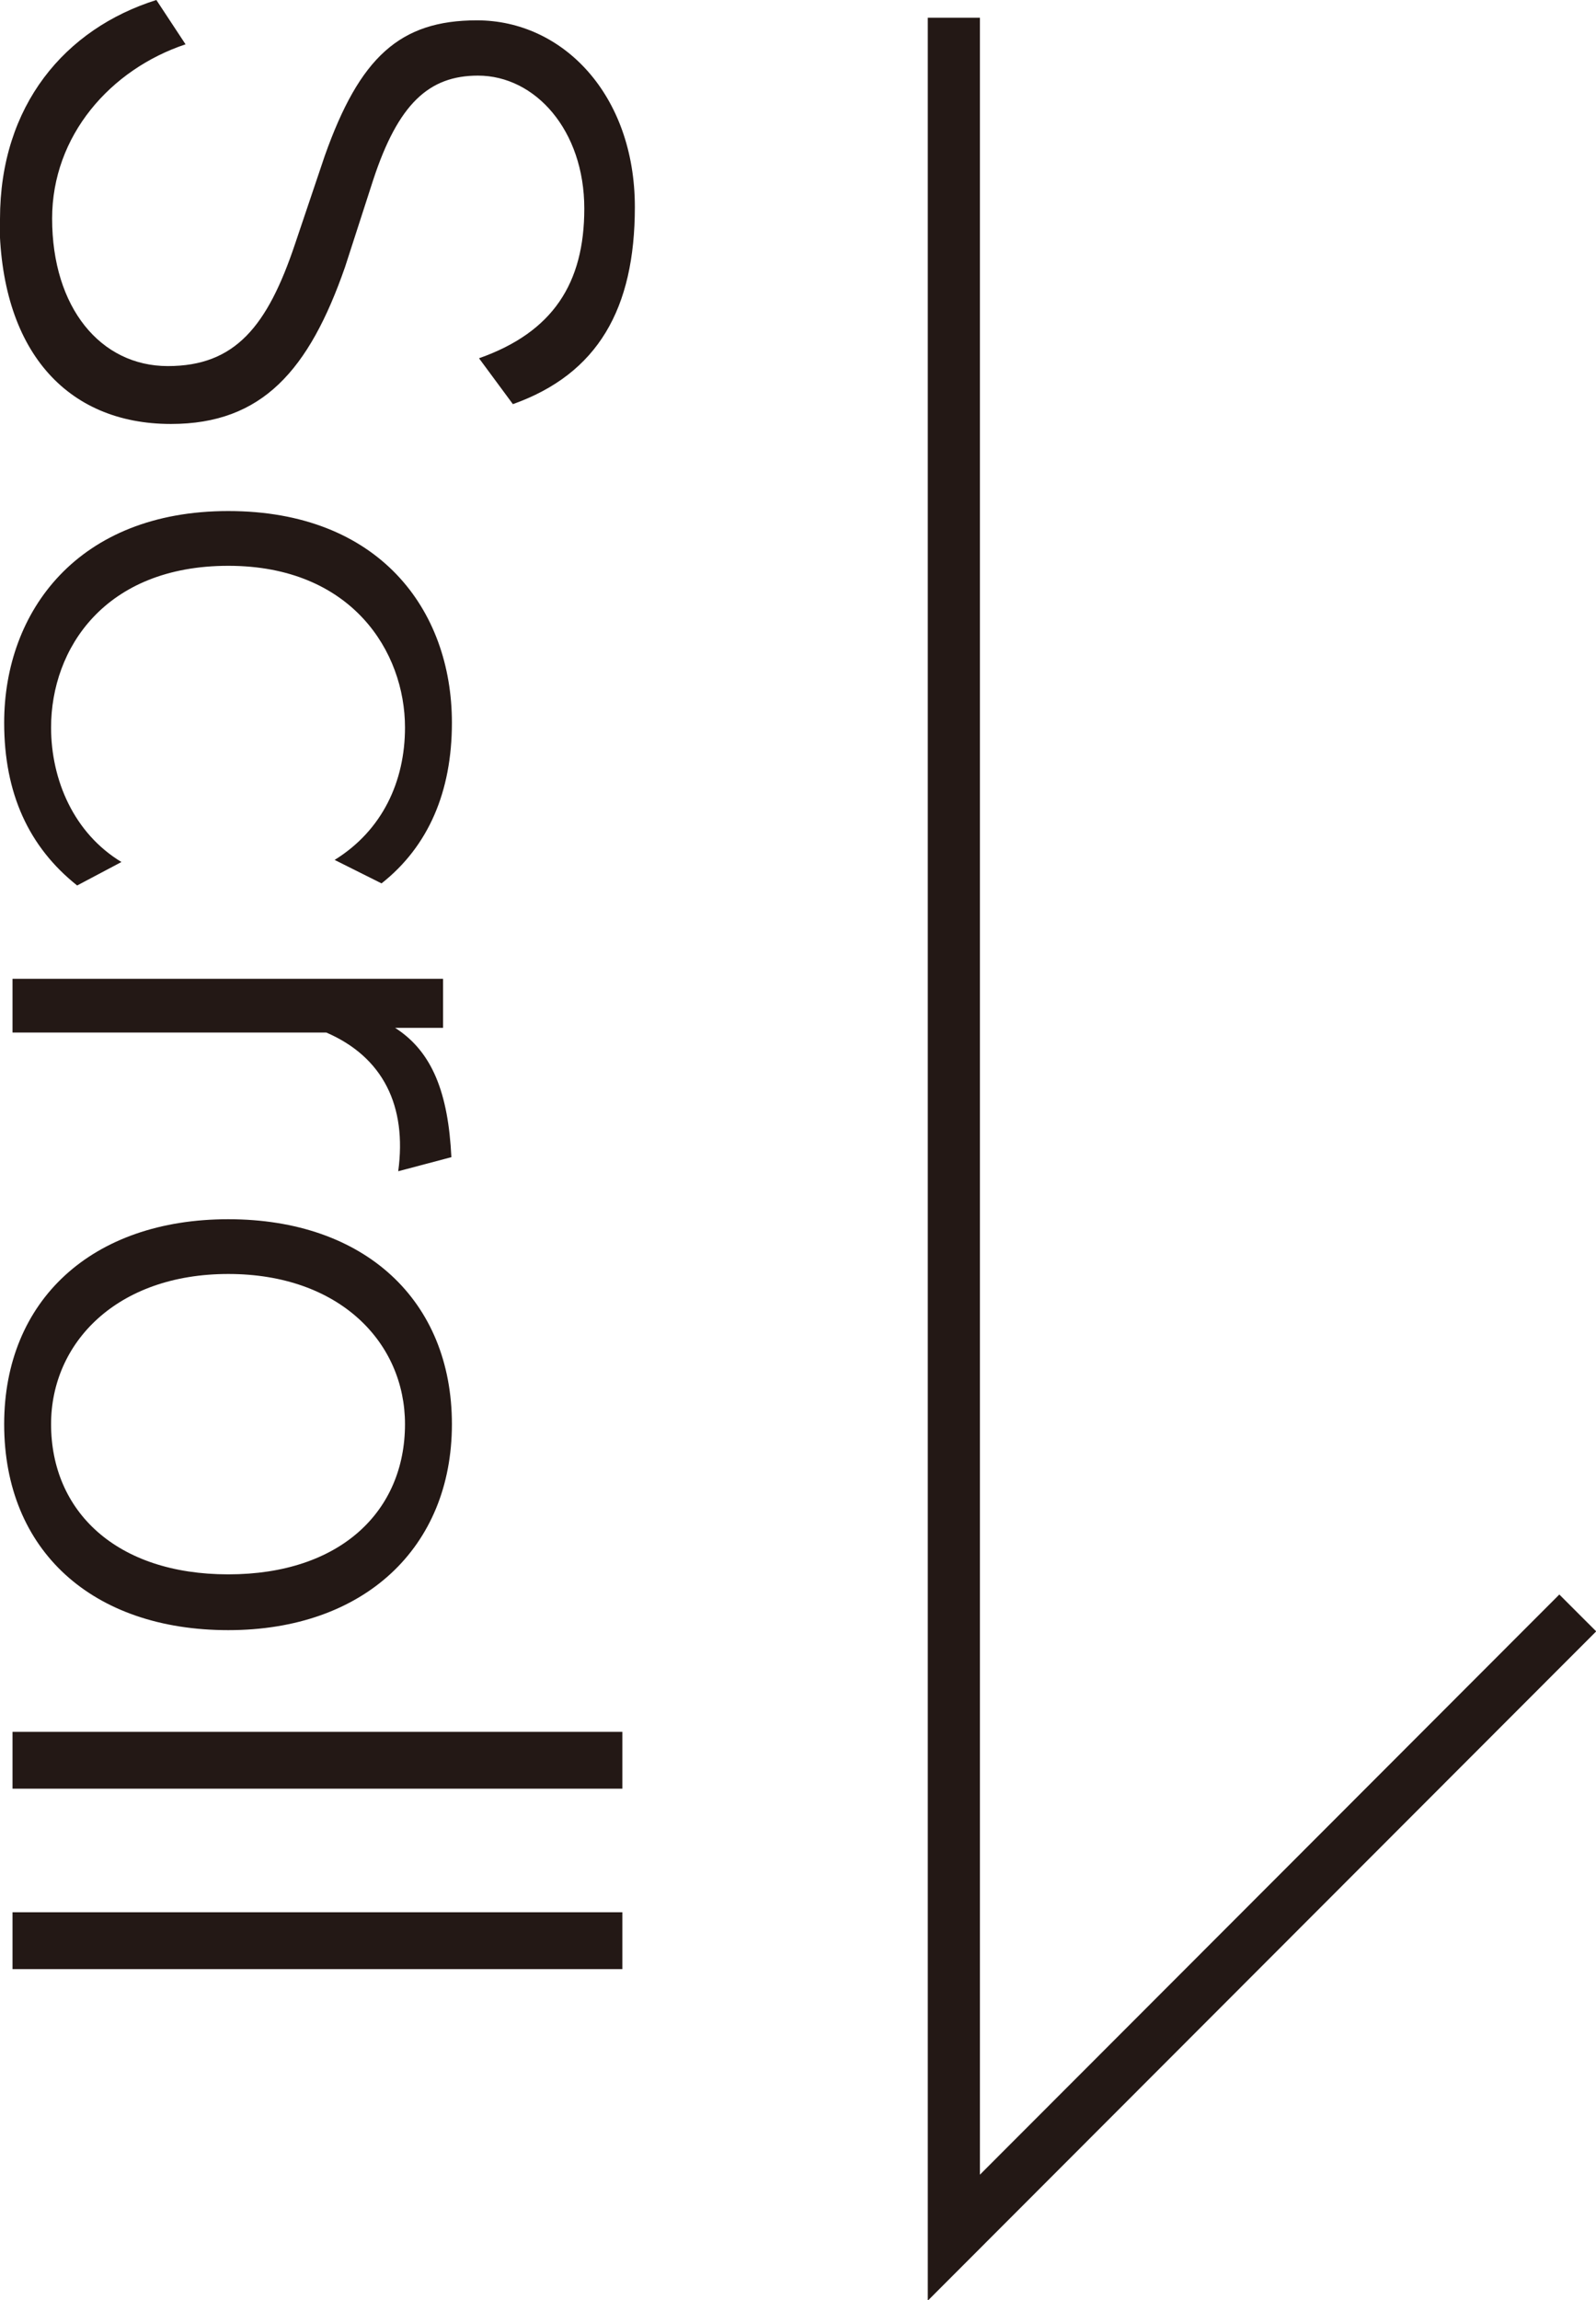
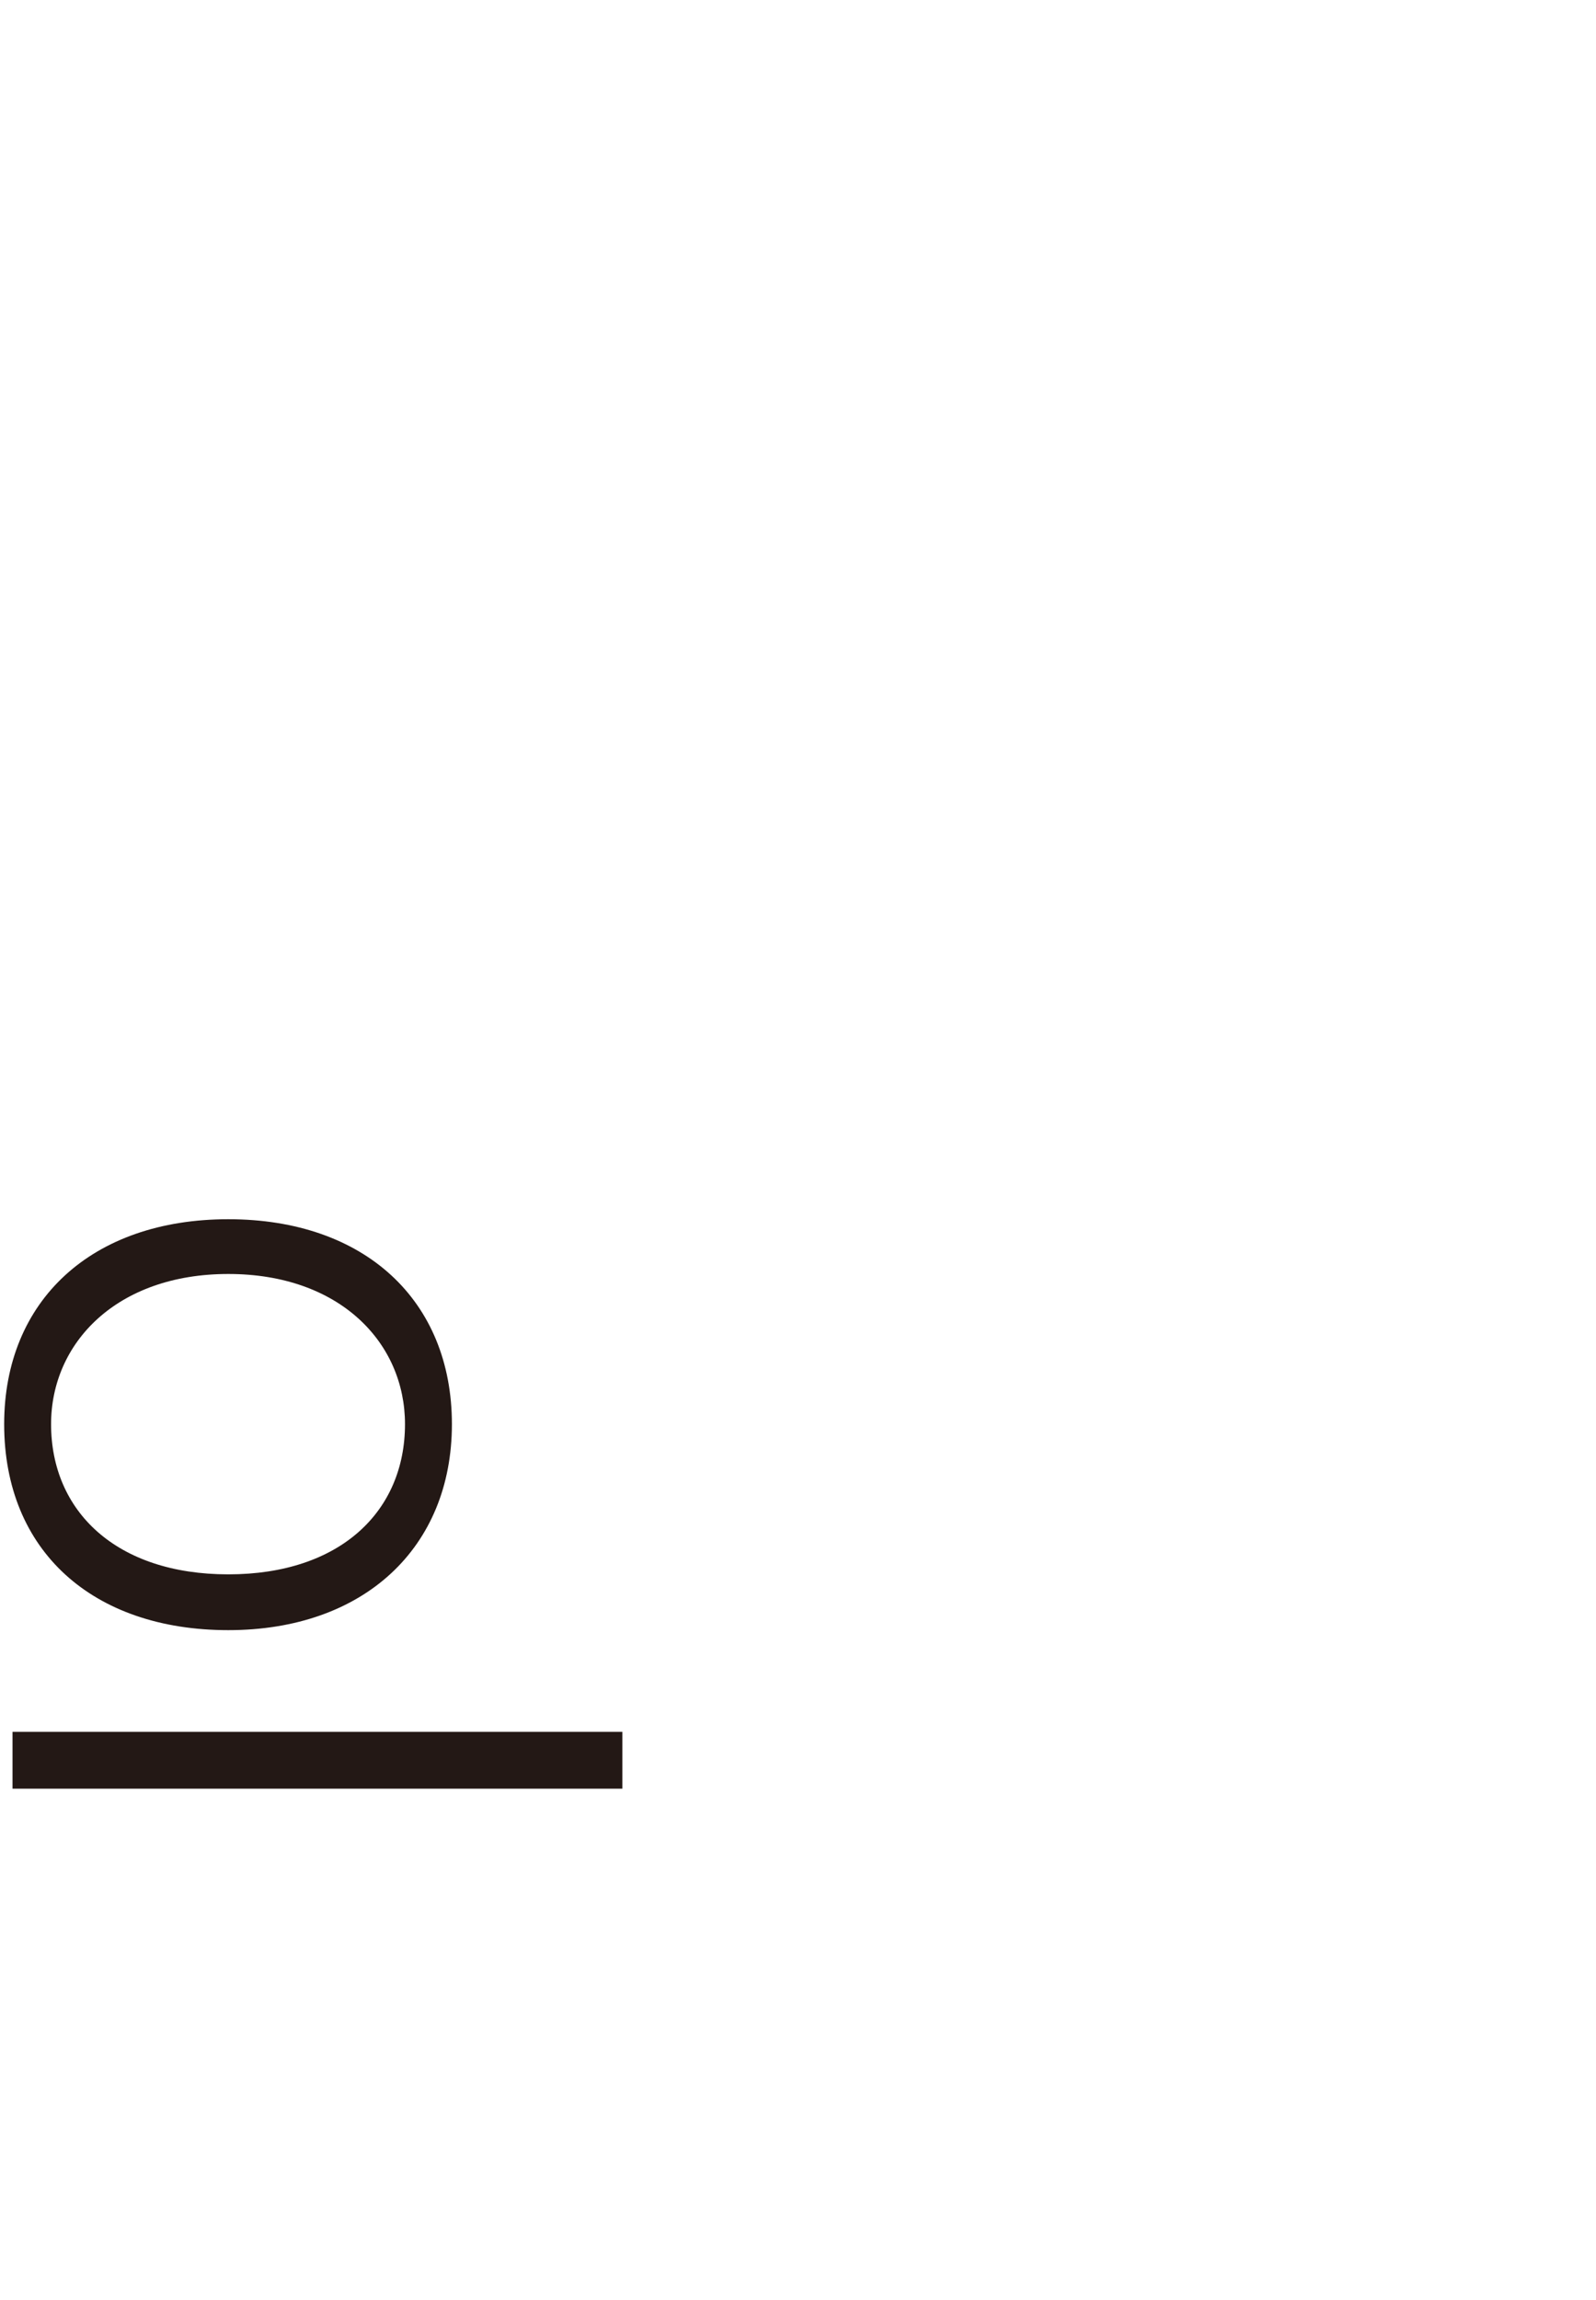
<svg xmlns="http://www.w3.org/2000/svg" id="_レイヤー_2" viewBox="0 0 30.62 44.11">
  <defs>
    <style>.cls-1{fill:#231815;}.cls-2{fill:none;stroke:#231815;}</style>
  </defs>
  <g id="_レイヤー_1-2">
    <g>
      <g>
-         <path class="cls-1" d="m0,4.2C0,2.02,1.25.55,3,0l.56.85c-1.44.48-2.56,1.75-2.56,3.34,0,1.71.93,2.83,2.22,2.83s1.91-.76,2.44-2.34l.57-1.69c.67-1.89,1.44-2.6,2.92-2.6,1.65,0,3.03,1.43,3.03,3.58,0,1.95-.71,3.2-2.34,3.78l-.65-.88c1.42-.5,2.02-1.44,2.02-2.87,0-1.5-.94-2.55-2.04-2.55-.94,0-1.53.54-2.01,2l-.54,1.67c-.69,1.98-1.59,3.01-3.34,3.01-2.01,0-3.29-1.42-3.29-3.95Z" />
-         <path class="cls-1" d="m.08,13.86c0-2.14,1.42-4.06,4.3-4.06s4.29,1.88,4.29,4.06c0,1.32-.45,2.37-1.35,3.08l-.9-.45c.92-.57,1.35-1.51,1.35-2.54,0-1.45-1.02-3.1-3.39-3.1s-3.4,1.59-3.4,3.1c0,1.01.44,2.03,1.35,2.58l-.85.45c-.93-.74-1.4-1.77-1.4-3.12Z" />
-         <path class="cls-1" d="m6.27,19.8H.24v-1.03h8.26v.94h-.92c.72.46,1.02,1.26,1.08,2.48l-1.02.27c.17-1.25-.29-2.19-1.38-2.66Z" />
        <path class="cls-1" d="m.08,27.31c0-2.37,1.68-3.93,4.3-3.93s4.29,1.56,4.29,3.93-1.69,3.95-4.29,3.95S.08,29.74.08,27.31Zm7.69,0c0-1.56-1.25-2.88-3.39-2.88s-3.4,1.32-3.4,2.88c0,1.67,1.25,2.88,3.4,2.88s3.39-1.21,3.39-2.88Z" />
        <path class="cls-1" d="m.24,33.21h11.7v1.09H.24v-1.09Z" />
-         <path class="cls-1" d="m.24,36.67h11.7v1.09H.24v-1.09Z" />
      </g>
-       <polyline class="cls-2" points="18.3 .34 18.3 42.91 30.27 30.93" />
    </g>
  </g>
</svg>